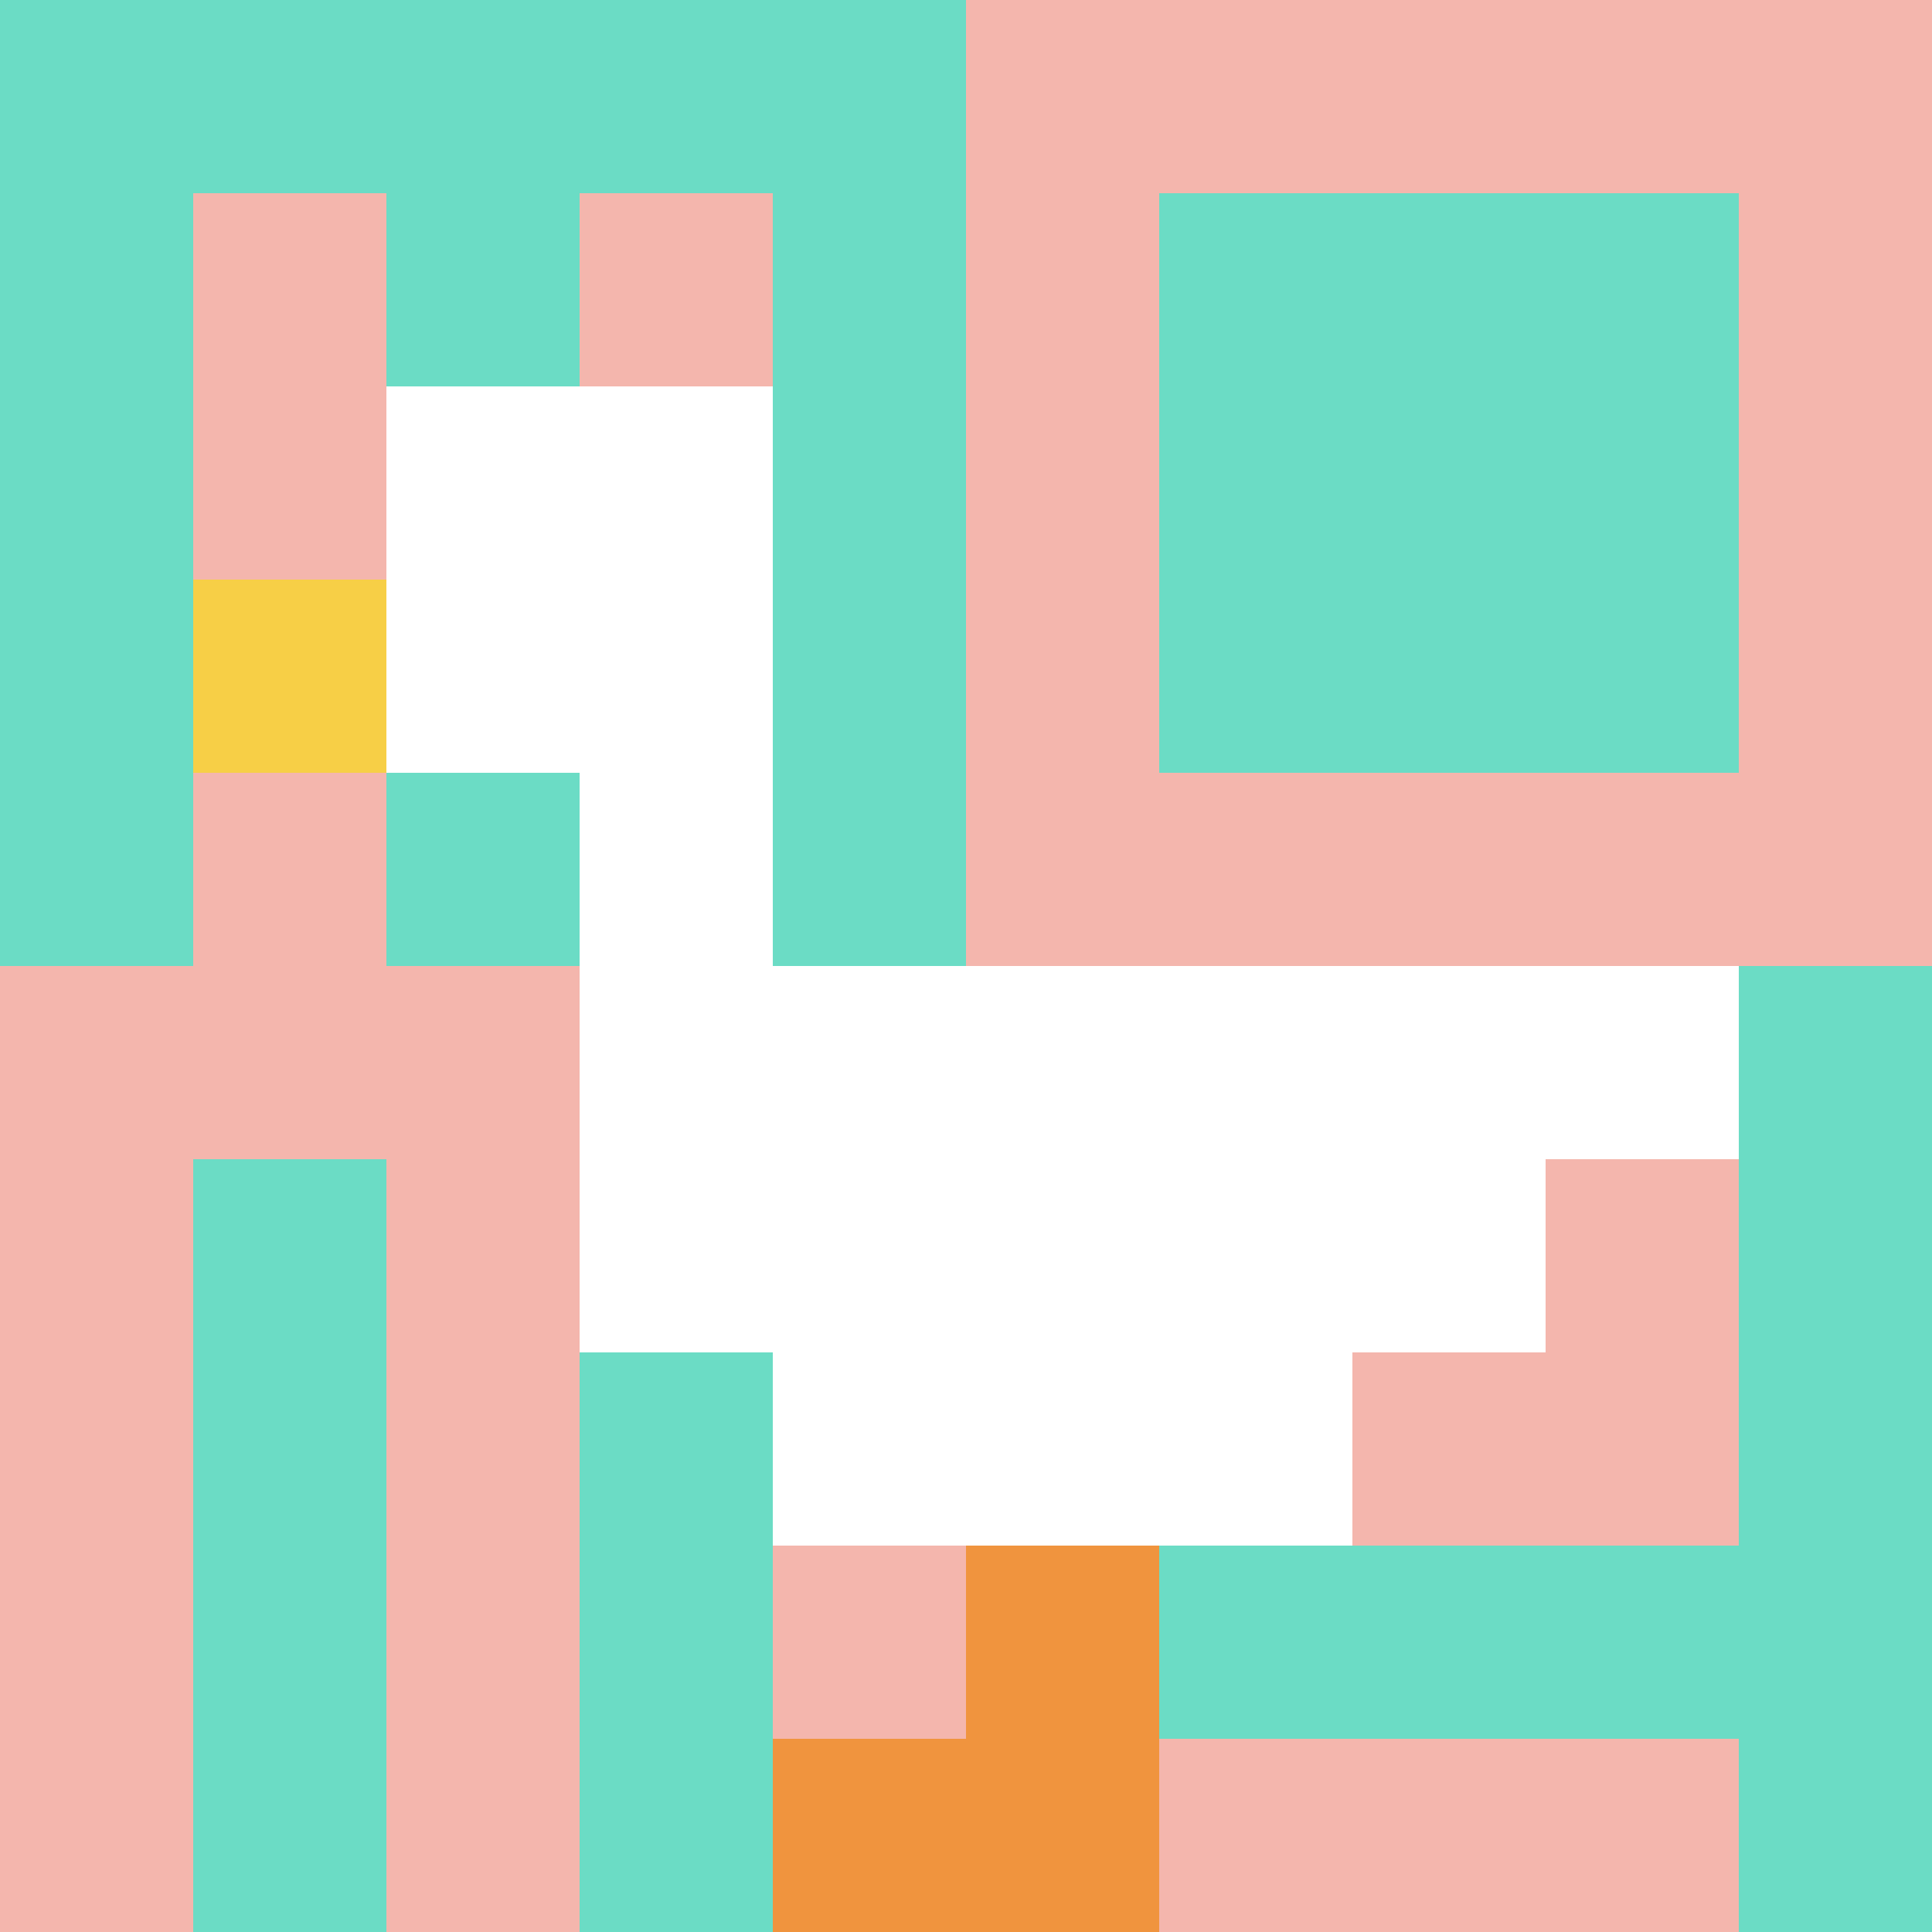
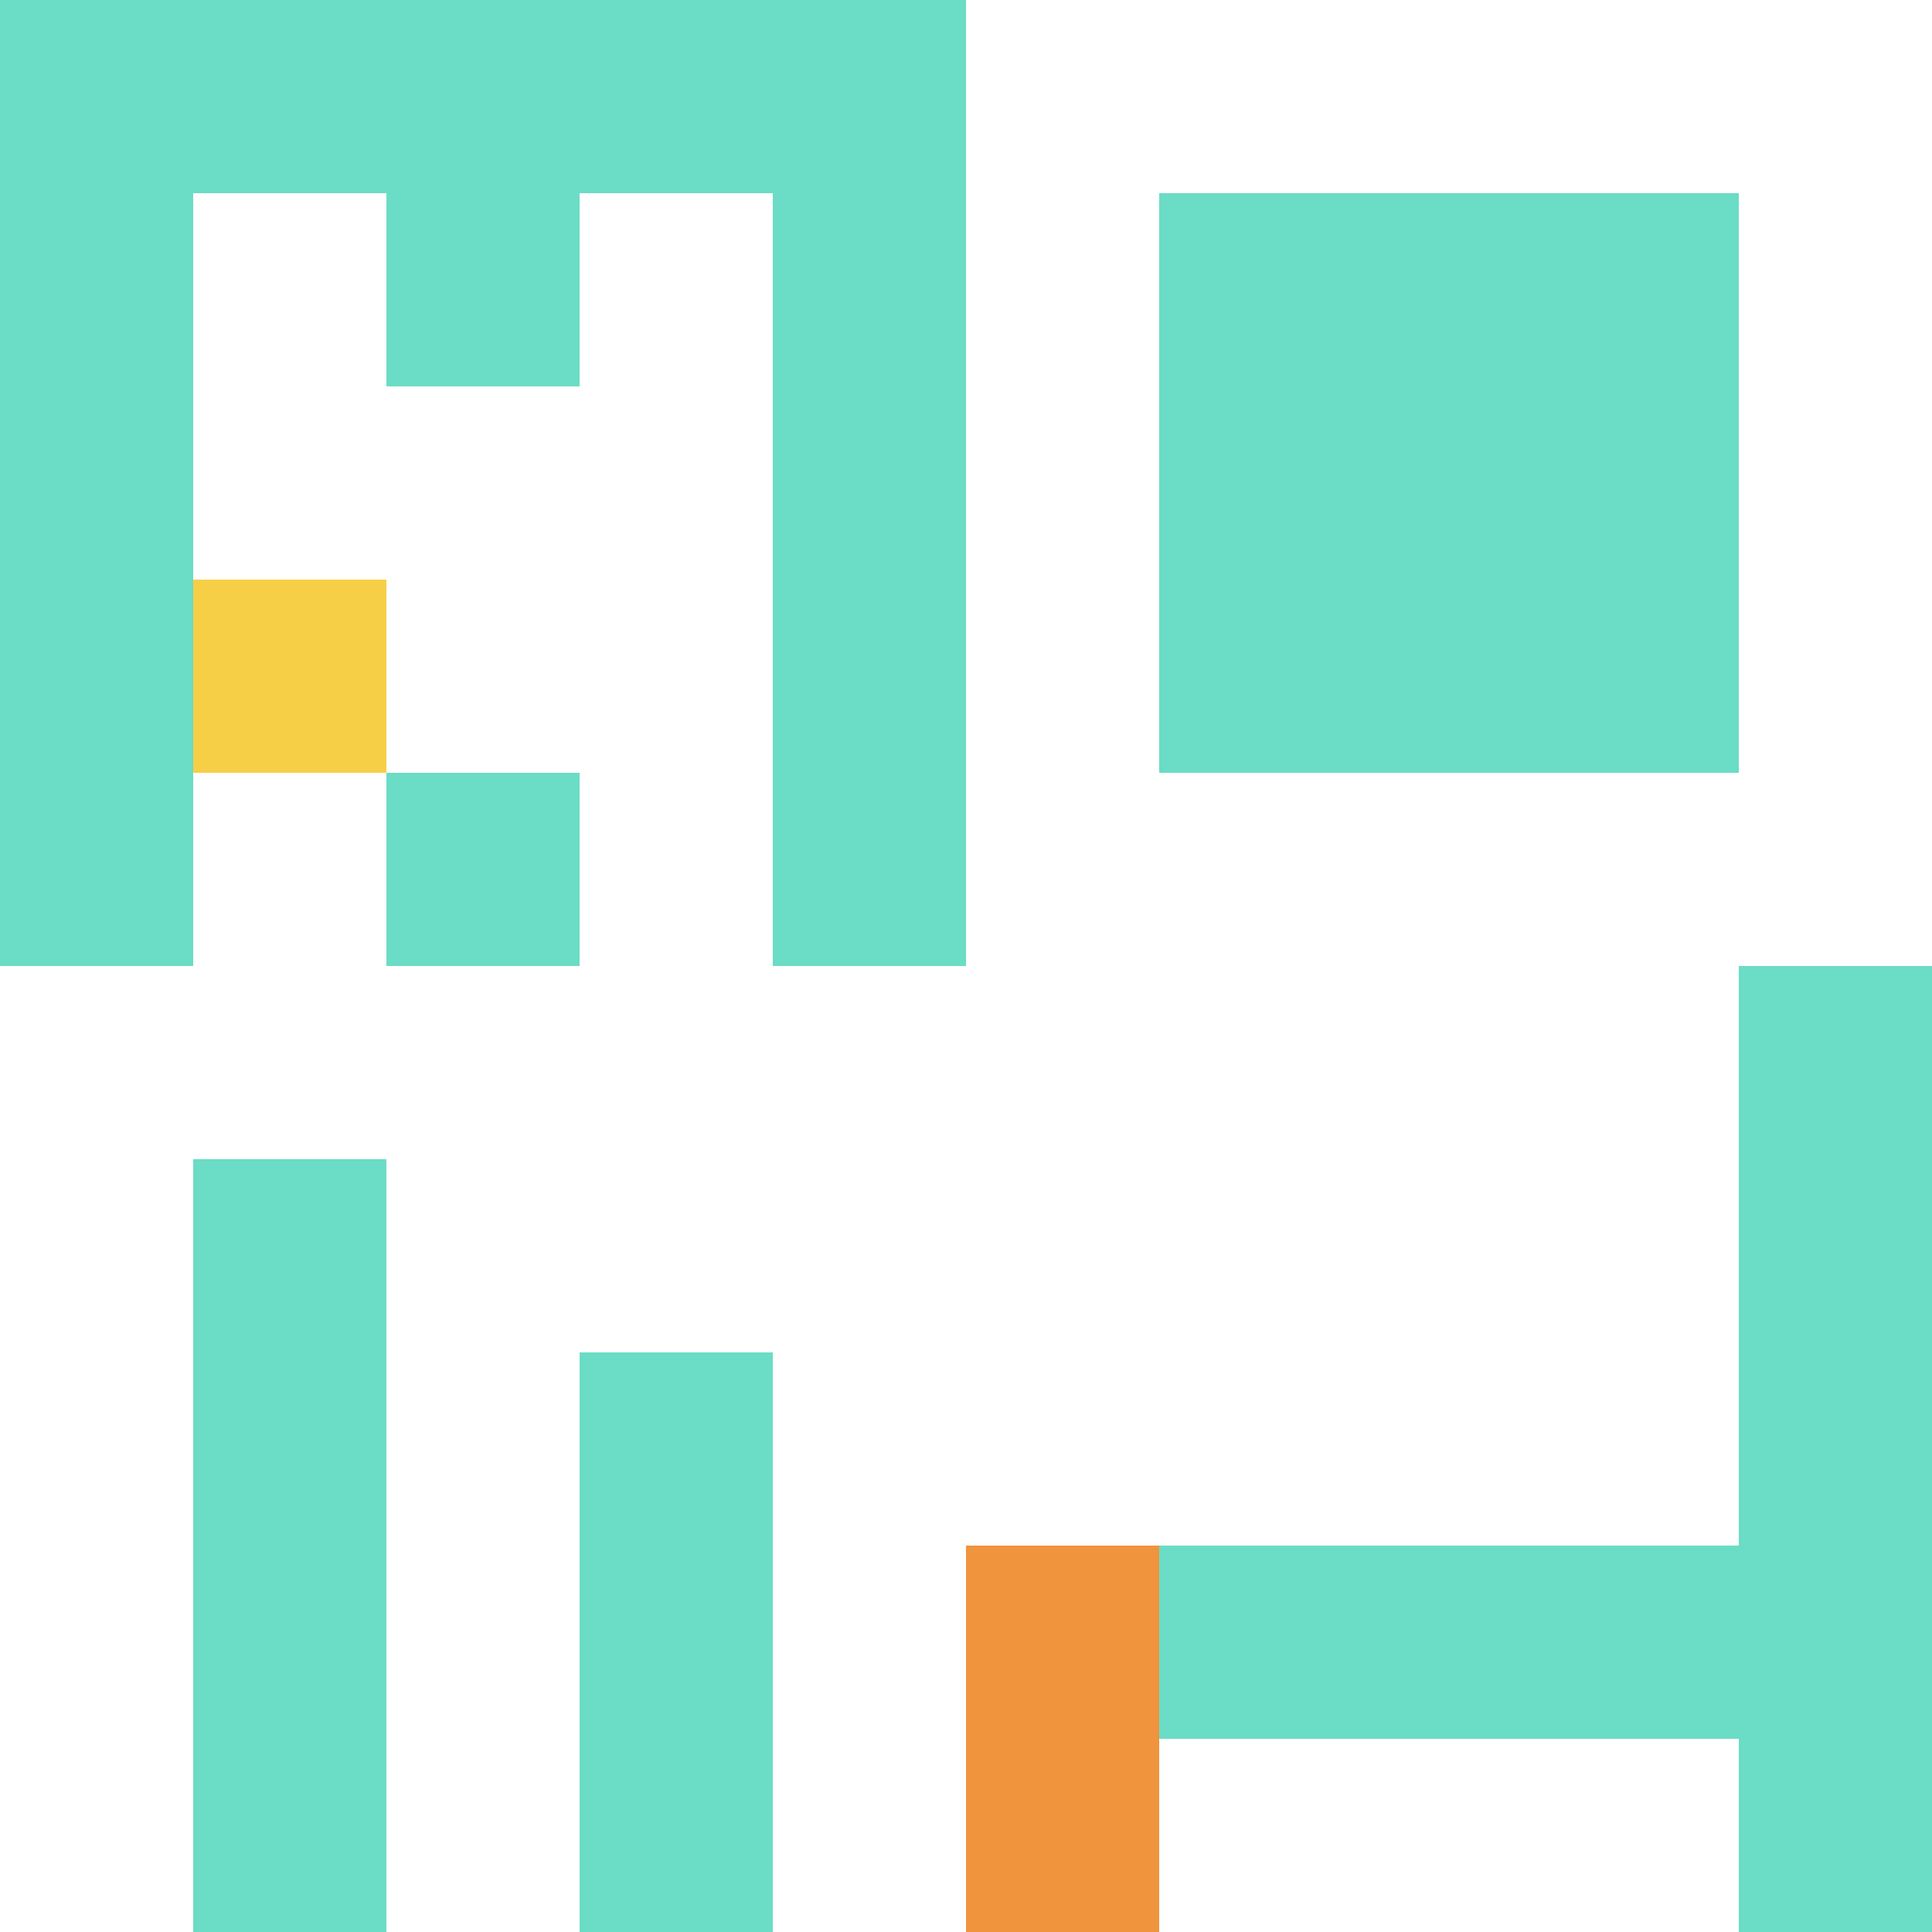
<svg xmlns="http://www.w3.org/2000/svg" version="1.1" width="1231" height="1231">
  <title>'goose-pfp-237708' by Dmitri Cherniak</title>
  <desc>seed=237708
backgroundColor=#ffffff
padding=20
innerPadding=0
timeout=500
dimension=1
border=false
Save=function(){return n.handleSave()}
frame=32

Rendered at Sun Sep 15 2024 22:53:57 GMT+0800 (香港标准时间)
Generated in &lt;1ms
</desc>
  <defs />
  <rect width="100%" height="100%" fill="#ffffff" />
  <g>
    <g id="0-0">
-       <rect x="0" y="0" height="1231" width="1231" fill="#F4B6AD" />
      <g>
        <rect id="0-0-0-0-5-1" x="0" y="0" width="615.5" height="123.1" fill="#6BDCC5" />
        <rect id="0-0-0-0-1-5" x="0" y="0" width="123.1" height="615.5" fill="#6BDCC5" />
        <rect id="0-0-2-0-1-5" x="246.2" y="0" width="123.1" height="615.5" fill="#6BDCC5" />
        <rect id="0-0-4-0-1-5" x="492.4" y="0" width="123.1" height="615.5" fill="#6BDCC5" />
        <rect id="0-0-6-1-3-3" x="738.6" y="123.1" width="369.3" height="369.3" fill="#6BDCC5" />
        <rect id="0-0-1-6-1-4" x="123.1" y="738.6" width="123.1" height="492.4" fill="#6BDCC5" />
        <rect id="0-0-3-6-1-4" x="369.3" y="738.6" width="123.1" height="492.4" fill="#6BDCC5" />
        <rect id="0-0-5-5-5-1" x="615.5" y="615.5" width="615.5" height="123.1" fill="#6BDCC5" />
        <rect id="0-0-5-8-5-1" x="615.5" y="984.8" width="615.5" height="123.1" fill="#6BDCC5" />
        <rect id="0-0-5-5-1-5" x="615.5" y="615.5" width="123.1" height="615.5" fill="#6BDCC5" />
        <rect id="0-0-9-5-1-5" x="1107.9" y="615.5" width="123.1" height="615.5" fill="#6BDCC5" />
      </g>
      <g>
        <rect id="0-0-2-2-2-2" x="246.2" y="246.2" width="246.2" height="246.2" fill="#ffffff" />
        <rect id="0-0-3-2-1-4" x="369.3" y="246.2" width="123.1" height="492.4" fill="#ffffff" />
        <rect id="0-0-4-5-5-1" x="492.4" y="615.5" width="615.5" height="123.1" fill="#ffffff" />
        <rect id="0-0-3-5-5-2" x="369.3" y="615.5" width="615.5" height="246.2" fill="#ffffff" />
        <rect id="0-0-4-5-3-3" x="492.4" y="615.5" width="369.3" height="369.3" fill="#ffffff" />
        <rect id="0-0-1-3-1-1" x="123.1" y="369.3" width="123.1" height="123.1" fill="#F7CF46" />
        <rect id="0-0-5-8-1-2" x="615.5" y="984.8" width="123.1" height="246.2" fill="#F0943E" />
-         <rect id="0-0-4-9-2-1" x="492.4" y="1107.9" width="246.2" height="123.1" fill="#F0943E" />
      </g>
      <rect x="0" y="0" stroke="white" stroke-width="0" height="1231" width="1231" fill="none" />
    </g>
  </g>
</svg>